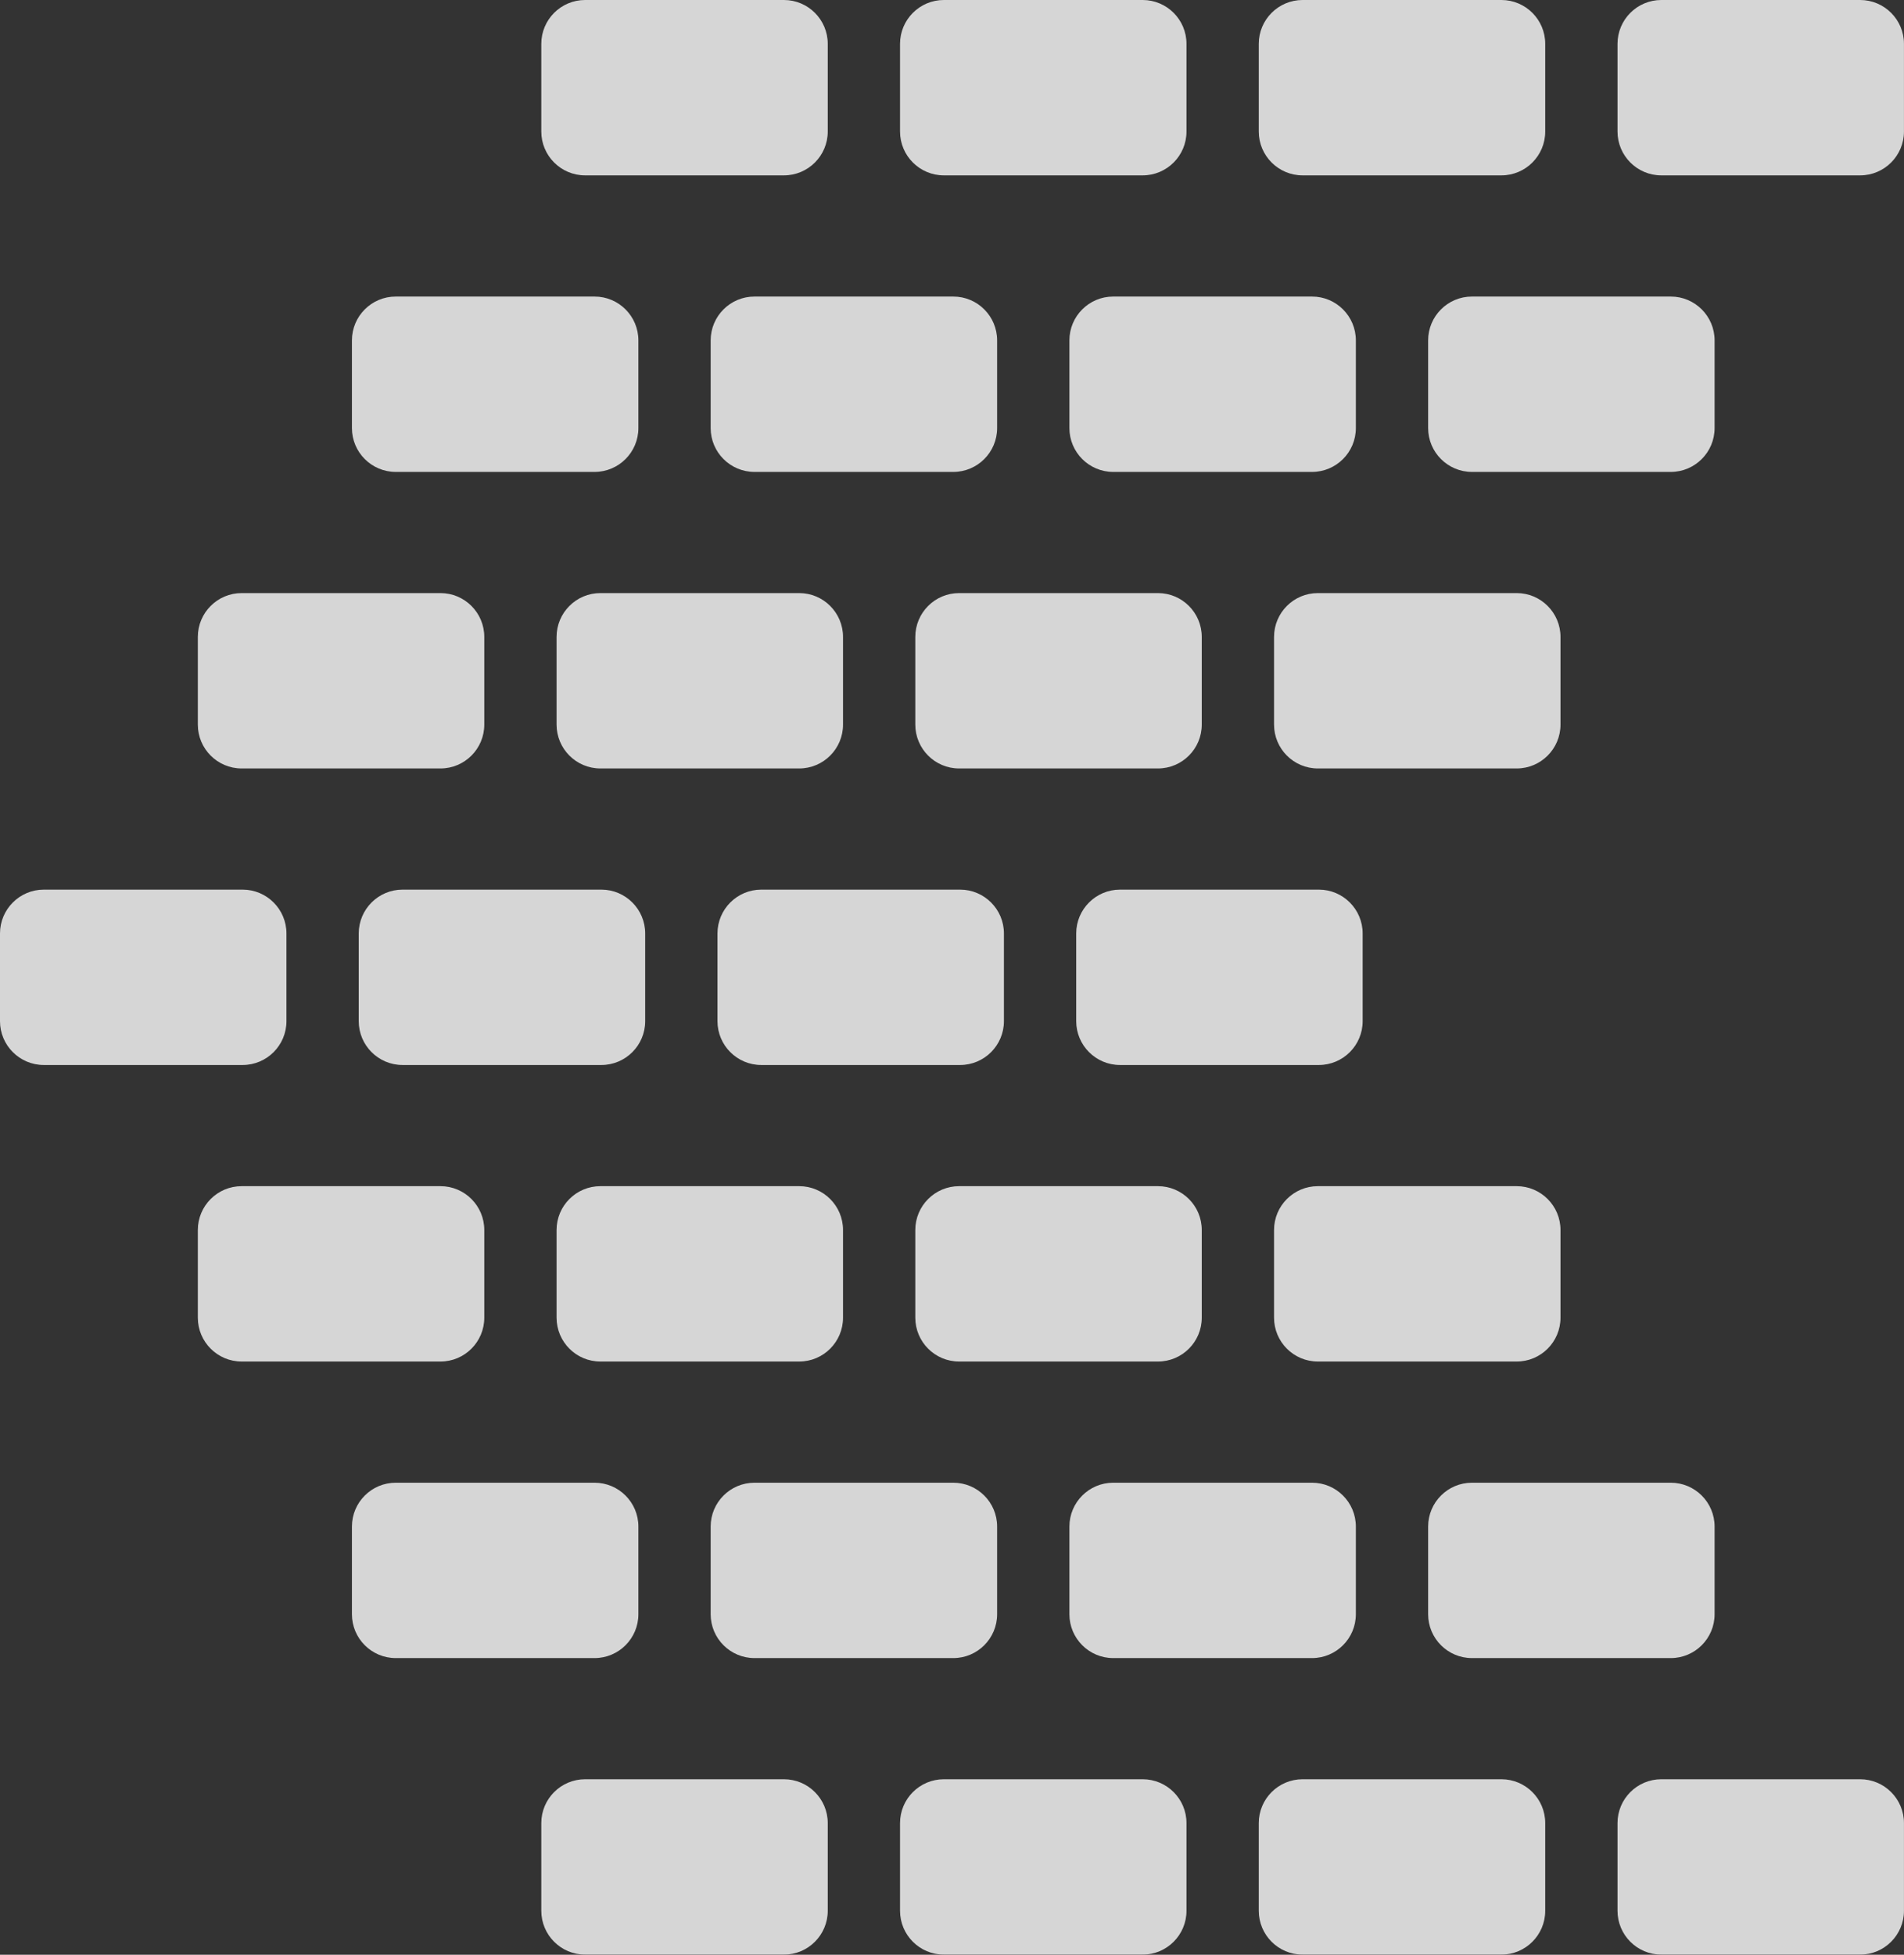
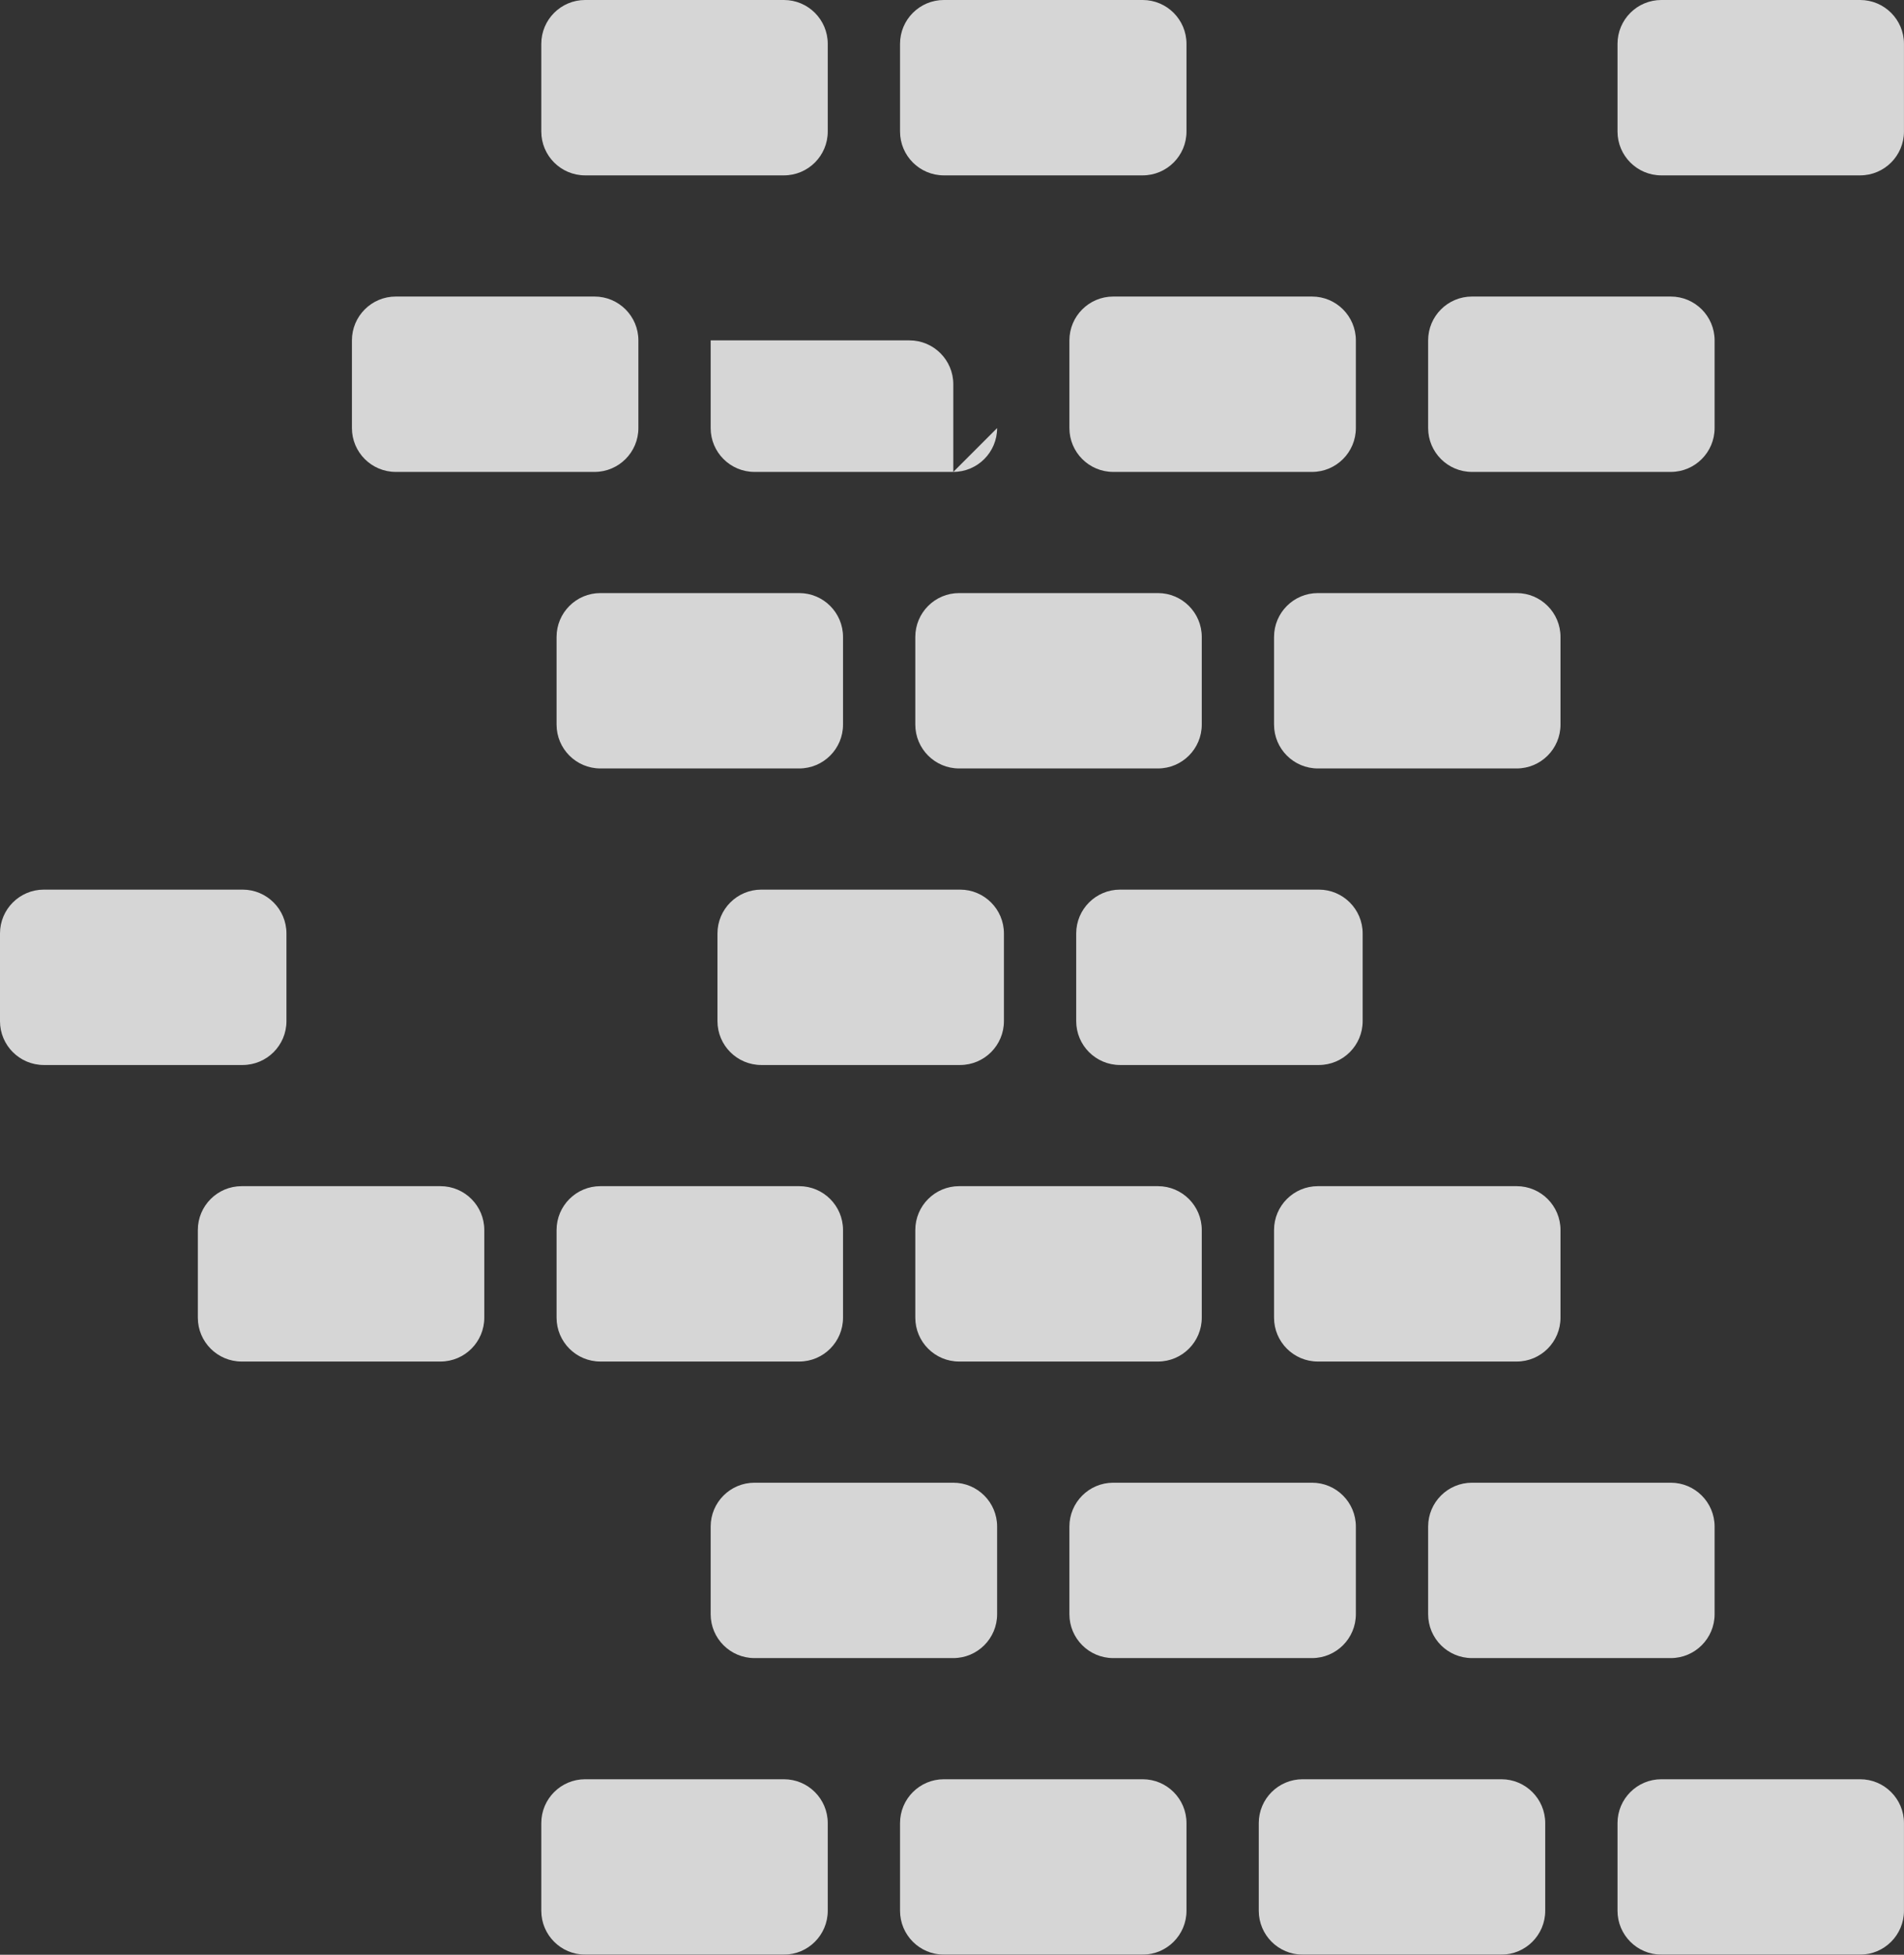
<svg xmlns="http://www.w3.org/2000/svg" width="100%" height="100%" viewBox="0 0 1028 1055" version="1.1" xml:space="preserve" style="fill-rule:evenodd;clip-rule:evenodd;stroke-linejoin:round;stroke-miterlimit:2;">
  <rect x="0" y="0" width="1028" height="1055" fill="#333333" stroke="none" />
  <g opacity="0.8">
    <g>
      <g>
        <path d="M842.537,711.178c0,13.06 -10.603,23.663 -23.663,23.663l-107.333,0c-13.06,0 -23.663,-10.603 -23.663,-23.663l-0,-47.326c-0,-13.06 10.603,-23.663 23.663,-23.663l107.333,0c13.06,0 23.663,10.603 23.663,23.663l0,47.326Z" style="fill:#fff;" />
        <path d="M648.85,711.178c-0,13.06 -10.603,23.663 -23.663,23.663l-107.334,0c-13.06,0 -23.663,-10.603 -23.663,-23.663l0,-47.326c0,-13.06 10.603,-23.663 23.663,-23.663l107.334,0c13.06,0 23.663,10.603 23.663,23.663l-0,47.326Z" style="fill:#fff;" />
        <path d="M455.163,711.178c-0,13.06 -10.604,23.663 -23.663,23.663l-107.334,0c-13.06,0 -23.663,-10.603 -23.663,-23.663l-0,-47.326c-0,-13.06 10.603,-23.663 23.663,-23.663l107.334,0c13.059,0 23.663,10.603 23.663,23.663l-0,47.326Z" style="fill:#fff;" />
        <path d="M261.475,711.178c0,13.06 -10.603,23.663 -23.663,23.663l-107.334,0c-13.06,0 -23.663,-10.603 -23.663,-23.663l0,-47.326c0,-13.06 10.603,-23.663 23.663,-23.663l107.334,0c13.06,0 23.663,10.603 23.663,23.663l0,47.326Z" style="fill:#fff;" />
      </g>
    </g>
    <g>
      <g>
        <path d="M925.736,231.036c-0,13.06 -10.603,23.663 -23.663,23.663l-107.334,0c-13.06,0 -23.663,-10.603 -23.663,-23.663l-0,-47.326c-0,-13.06 10.603,-23.663 23.663,-23.663l107.334,0c13.06,0 23.663,10.603 23.663,23.663l-0,47.326Z" style="fill:#fff;" />
        <path d="M732.048,231.036c0,13.06 -10.603,23.663 -23.663,23.663l-107.333,0c-13.06,0 -23.663,-10.603 -23.663,-23.663l-0,-47.326c-0,-13.06 10.603,-23.663 23.663,-23.663l107.333,0c13.06,0 23.663,10.603 23.663,23.663l0,47.326Z" style="fill:#fff;" />
-         <path d="M538.361,231.036c-0,13.06 -10.603,23.663 -23.663,23.663l-107.334,0c-13.06,0 -23.663,-10.603 -23.663,-23.663l0,-47.326c0,-13.06 10.603,-23.663 23.663,-23.663l107.334,0c13.06,0 23.663,10.603 23.663,23.663l-0,47.326Z" style="fill:#fff;" />
+         <path d="M538.361,231.036c-0,13.06 -10.603,23.663 -23.663,23.663l-107.334,0c-13.06,0 -23.663,-10.603 -23.663,-23.663l0,-47.326l107.334,0c13.06,0 23.663,10.603 23.663,23.663l-0,47.326Z" style="fill:#fff;" />
        <path d="M344.673,231.036c0,13.06 -10.603,23.663 -23.663,23.663l-107.333,0c-13.06,0 -23.663,-10.603 -23.663,-23.663l-0,-47.326c-0,-13.06 10.603,-23.663 23.663,-23.663l107.333,0c13.06,0 23.663,10.603 23.663,23.663l0,47.326Z" style="fill:#fff;" />
      </g>
    </g>
    <g>
      <g>
        <path d="M925.736,871.226c-0,13.06 -10.603,23.663 -23.663,23.663l-107.334,-0c-13.06,-0 -23.663,-10.603 -23.663,-23.663l-0,-47.326c-0,-13.06 10.603,-23.663 23.663,-23.663l107.334,-0c13.06,-0 23.663,10.603 23.663,23.663l-0,47.326Z" style="fill:#fff;" />
        <path d="M732.048,871.226c0,13.06 -10.603,23.663 -23.663,23.663l-107.333,-0c-13.06,-0 -23.663,-10.603 -23.663,-23.663l-0,-47.326c-0,-13.06 10.603,-23.663 23.663,-23.663l107.333,-0c13.06,-0 23.663,10.603 23.663,23.663l0,47.326Z" style="fill:#fff;" />
        <path d="M538.361,871.226c-0,13.06 -10.603,23.663 -23.663,23.663l-107.334,-0c-13.06,-0 -23.663,-10.603 -23.663,-23.663l0,-47.326c0,-13.06 10.603,-23.663 23.663,-23.663l107.334,-0c13.06,-0 23.663,10.603 23.663,23.663l-0,47.326Z" style="fill:#fff;" />
-         <path d="M344.673,871.226c0,13.06 -10.603,23.663 -23.663,23.663l-107.333,-0c-13.06,-0 -23.663,-10.603 -23.663,-23.663l-0,-47.326c-0,-13.06 10.603,-23.663 23.663,-23.663l107.333,-0c13.06,-0 23.663,10.603 23.663,23.663l0,47.326Z" style="fill:#fff;" />
      </g>
    </g>
    <g>
      <g>
        <path d="M1027.98,1031.27c-0,13.06 -10.603,23.663 -23.663,23.663l-107.334,0c-13.06,0 -23.663,-10.603 -23.663,-23.663l0,-47.326c0,-13.06 10.603,-23.663 23.663,-23.663l107.334,0c13.06,0 23.663,10.603 23.663,23.663l-0,47.326Z" style="fill:#fff;" />
        <path d="M834.291,1031.27c0,13.06 -10.603,23.663 -23.663,23.663l-107.333,0c-13.06,0 -23.663,-10.603 -23.663,-23.663l-0,-47.326c-0,-13.06 10.603,-23.663 23.663,-23.663l107.333,0c13.06,0 23.663,10.603 23.663,23.663l0,47.326Z" style="fill:#fff;" />
        <path d="M640.604,1031.27c0,13.06 -10.603,23.663 -23.663,23.663l-107.334,0c-13.06,0 -23.663,-10.603 -23.663,-23.663l0,-47.326c0,-13.06 10.603,-23.663 23.663,-23.663l107.334,0c13.06,0 23.663,10.603 23.663,23.663l0,47.326Z" style="fill:#fff;" />
        <path d="M446.917,1031.27c-0,13.06 -10.603,23.663 -23.663,23.663l-107.334,0c-13.06,0 -23.663,-10.603 -23.663,-23.663l-0,-47.326c-0,-13.06 10.603,-23.663 23.663,-23.663l107.334,0c13.06,0 23.663,10.603 23.663,23.663l-0,47.326Z" style="fill:#fff;" />
      </g>
    </g>
    <g>
      <g>
        <path d="M1027.98,70.989c-0,13.06 -10.603,23.663 -23.663,23.663l-107.334,0c-13.06,0 -23.663,-10.603 -23.663,-23.663l0,-47.326c0,-13.06 10.603,-23.663 23.663,-23.663l107.334,0c13.06,0 23.663,10.603 23.663,23.663l-0,47.326Z" style="fill:#fff;" />
-         <path d="M834.291,70.989c0,13.06 -10.603,23.663 -23.663,23.663l-107.333,0c-13.06,0 -23.663,-10.603 -23.663,-23.663l-0,-47.326c-0,-13.06 10.603,-23.663 23.663,-23.663l107.333,0c13.06,0 23.663,10.603 23.663,23.663l0,47.326Z" style="fill:#fff;" />
        <path d="M640.604,70.989c0,13.06 -10.603,23.663 -23.663,23.663l-107.334,0c-13.06,0 -23.663,-10.603 -23.663,-23.663l0,-47.326c0,-13.06 10.603,-23.663 23.663,-23.663l107.334,0c13.06,0 23.663,10.603 23.663,23.663l0,47.326Z" style="fill:#fff;" />
        <path d="M446.917,70.989c-0,13.06 -10.603,23.663 -23.663,23.663l-107.334,0c-13.06,0 -23.663,-10.603 -23.663,-23.663l-0,-47.326c-0,-13.06 10.603,-23.663 23.663,-23.663l107.334,-0c13.06,-0 23.663,10.603 23.663,23.663l-0,47.326Z" style="fill:#fff;" />
      </g>
    </g>
    <g>
      <g>
        <path d="M842.537,391.084c0,13.06 -10.603,23.663 -23.663,23.663l-107.333,-0c-13.06,-0 -23.663,-10.603 -23.663,-23.663l-0,-47.326c-0,-13.06 10.603,-23.663 23.663,-23.663l107.333,-0c13.06,-0 23.663,10.603 23.663,23.663l0,47.326Z" style="fill:#fff;" />
        <path d="M648.85,391.084c-0,13.06 -10.603,23.663 -23.663,23.663l-107.334,-0c-13.06,-0 -23.663,-10.603 -23.663,-23.663l0,-47.326c0,-13.06 10.603,-23.663 23.663,-23.663l107.334,-0c13.06,-0 23.663,10.603 23.663,23.663l-0,47.326Z" style="fill:#fff;" />
        <path d="M455.163,391.084c-0,13.06 -10.604,23.663 -23.663,23.663l-107.334,-0c-13.06,-0 -23.663,-10.603 -23.663,-23.663l-0,-47.326c-0,-13.06 10.603,-23.663 23.663,-23.663l107.334,-0c13.059,-0 23.663,10.603 23.663,23.663l-0,47.326Z" style="fill:#fff;" />
-         <path d="M261.475,391.084c0,13.06 -10.603,23.663 -23.663,23.663l-107.334,-0c-13.06,-0 -23.663,-10.603 -23.663,-23.663l0,-47.326c0,-13.06 10.603,-23.663 23.663,-23.663l107.334,-0c13.06,-0 23.663,10.603 23.663,23.663l0,47.326Z" style="fill:#fff;" />
      </g>
    </g>
    <g>
      <g>
        <path d="M735.722,551.131c0,13.06 -10.603,23.663 -23.663,23.663l-107.334,0c-13.06,0 -23.663,-10.603 -23.663,-23.663l0,-47.326c0,-13.06 10.603,-23.663 23.663,-23.663l107.334,0c13.06,0 23.663,10.603 23.663,23.663l0,47.326Z" style="fill:#fff;" />
        <path d="M542.035,551.131c-0,13.06 -10.603,23.663 -23.663,23.663l-107.334,0c-13.06,0 -23.663,-10.603 -23.663,-23.663l-0,-47.326c-0,-13.06 10.603,-23.663 23.663,-23.663l107.334,0c13.06,0 23.663,10.603 23.663,23.663l-0,47.326Z" style="fill:#fff;" />
-         <path d="M348.347,551.131c0,13.06 -10.603,23.663 -23.663,23.663l-107.334,0c-13.06,0 -23.663,-10.603 -23.663,-23.663l0,-47.326c0,-13.06 10.603,-23.663 23.663,-23.663l107.334,0c13.06,0 23.663,10.603 23.663,23.663l0,47.326Z" style="fill:#fff;" />
        <path d="M154.66,551.131c-0,13.06 -10.603,23.663 -23.663,23.663l-107.334,0c-13.06,0 -23.663,-10.603 -23.663,-23.663l0,-47.326c0,-13.06 10.603,-23.663 23.663,-23.663l107.334,0c13.06,0 23.663,10.603 23.663,23.663l-0,47.326Z" style="fill:#fff;" />
      </g>
    </g>
  </g>
</svg>